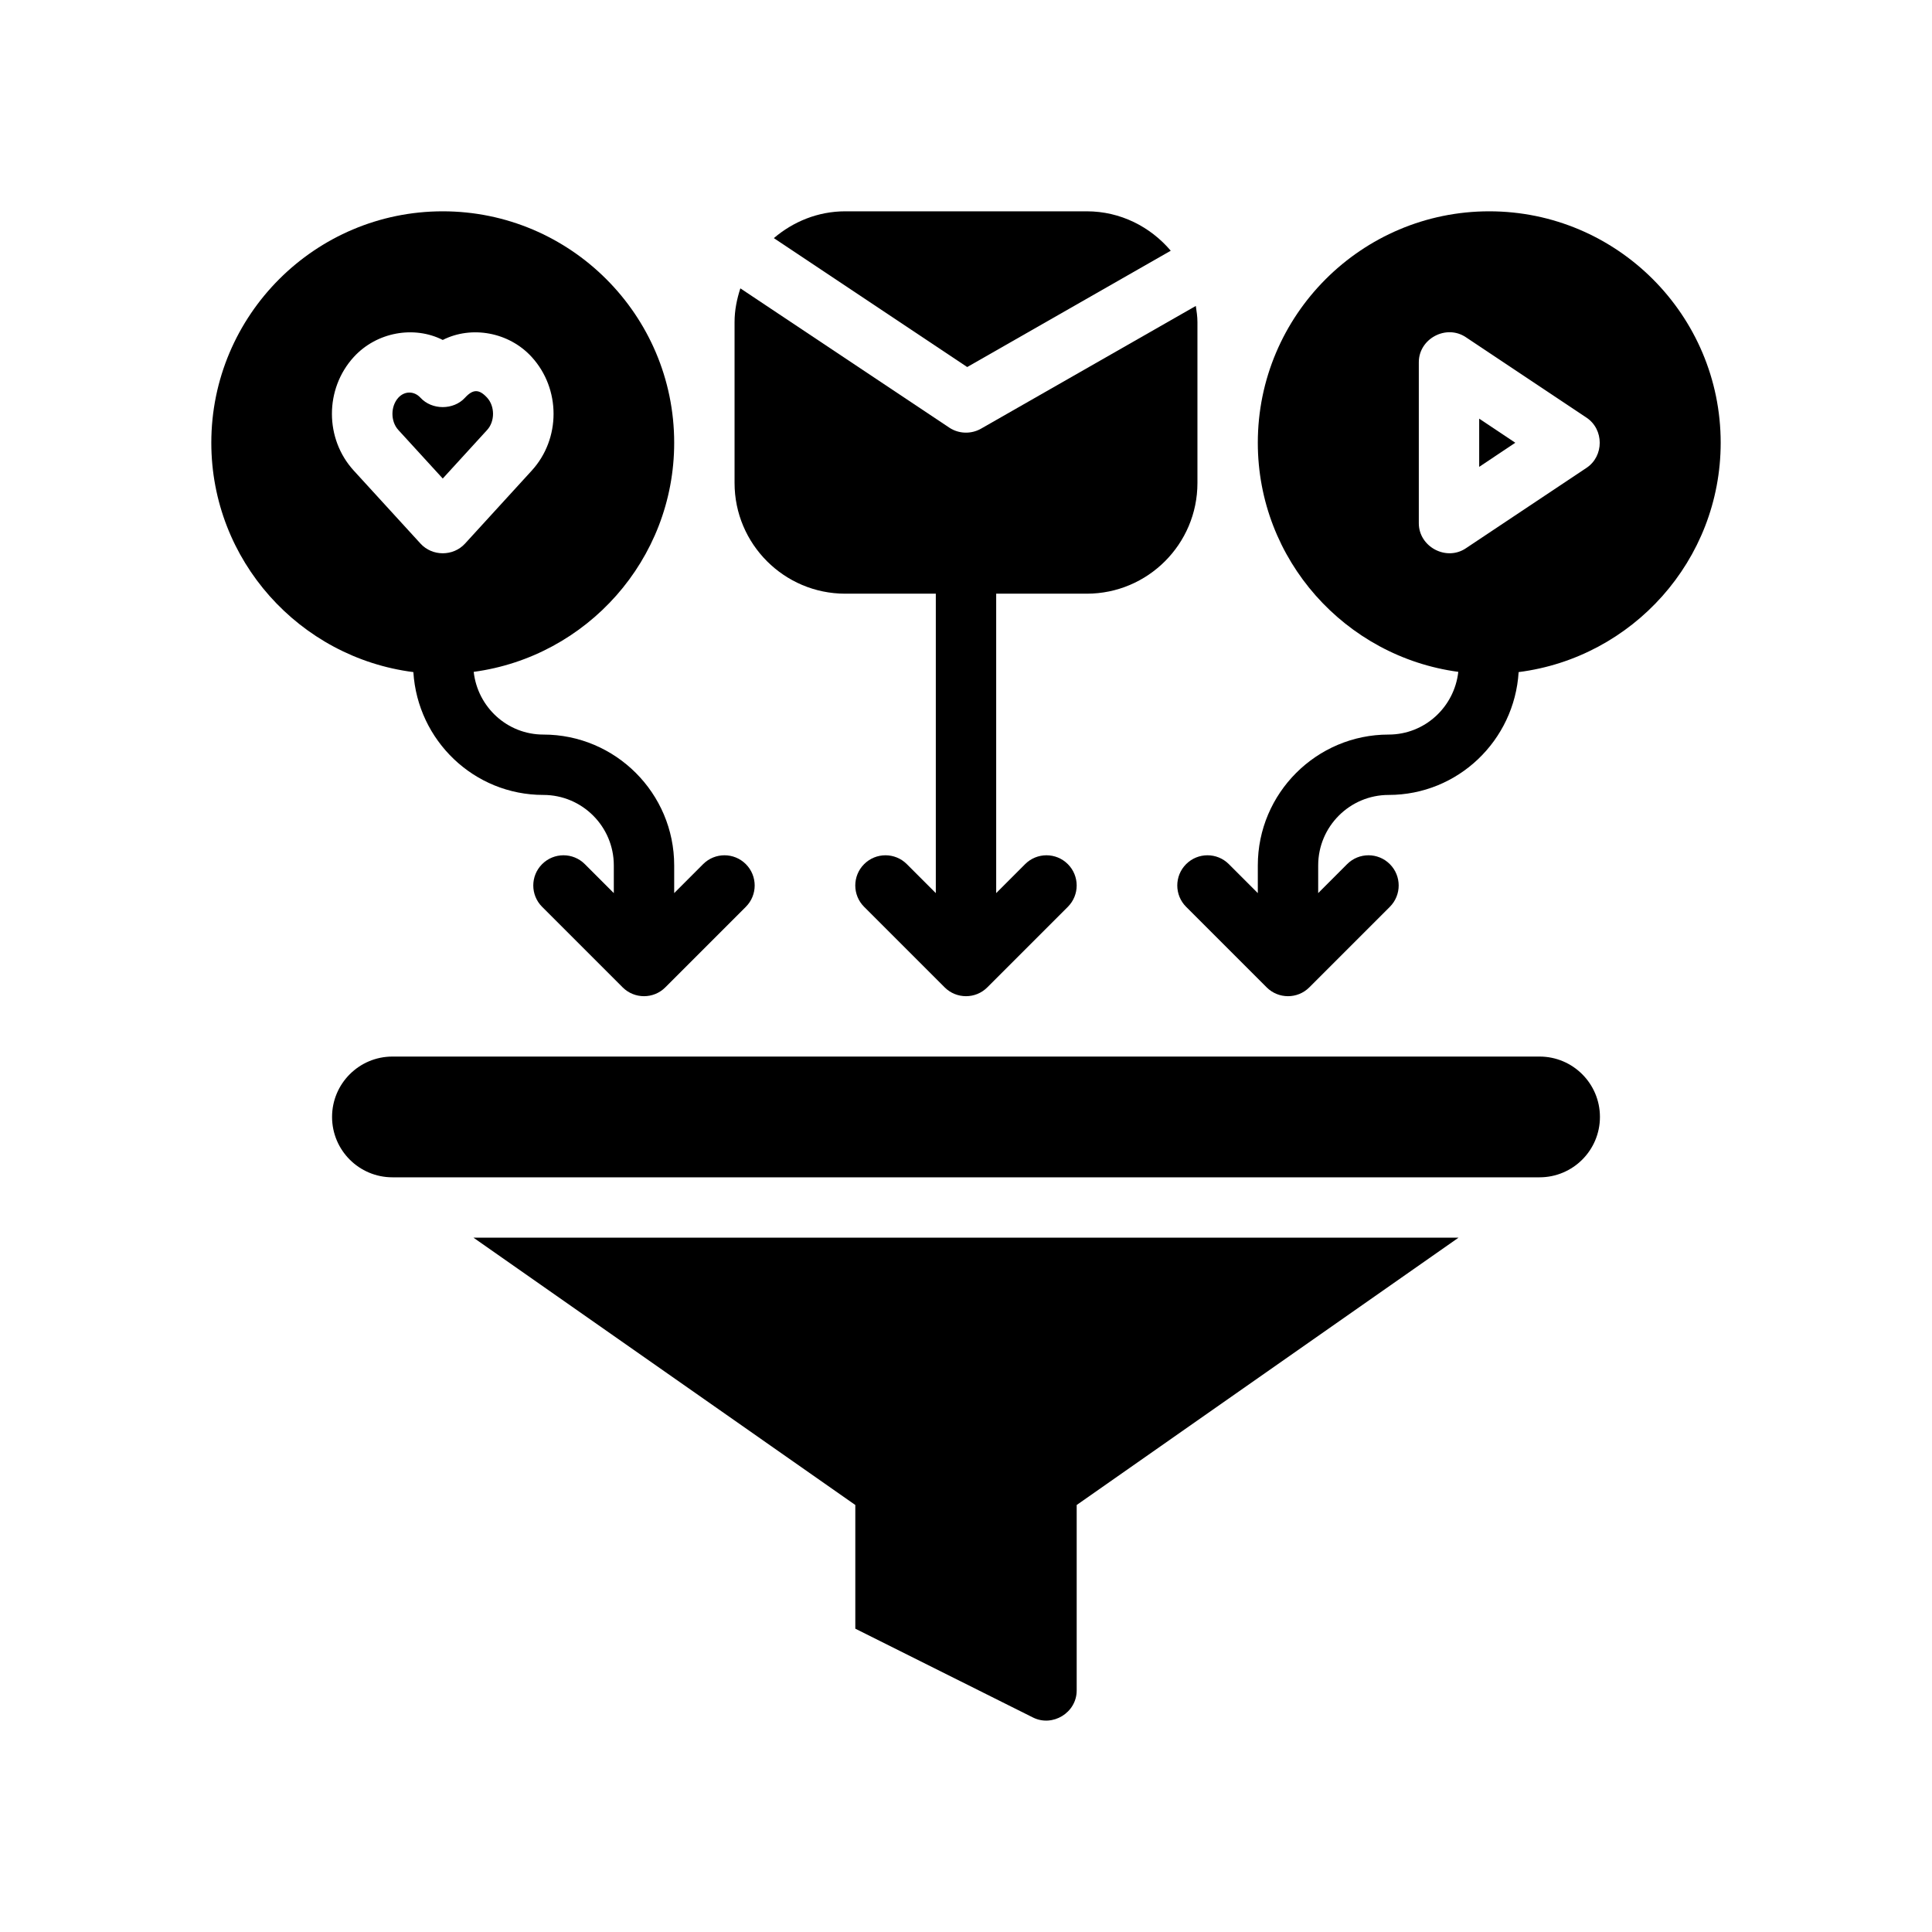
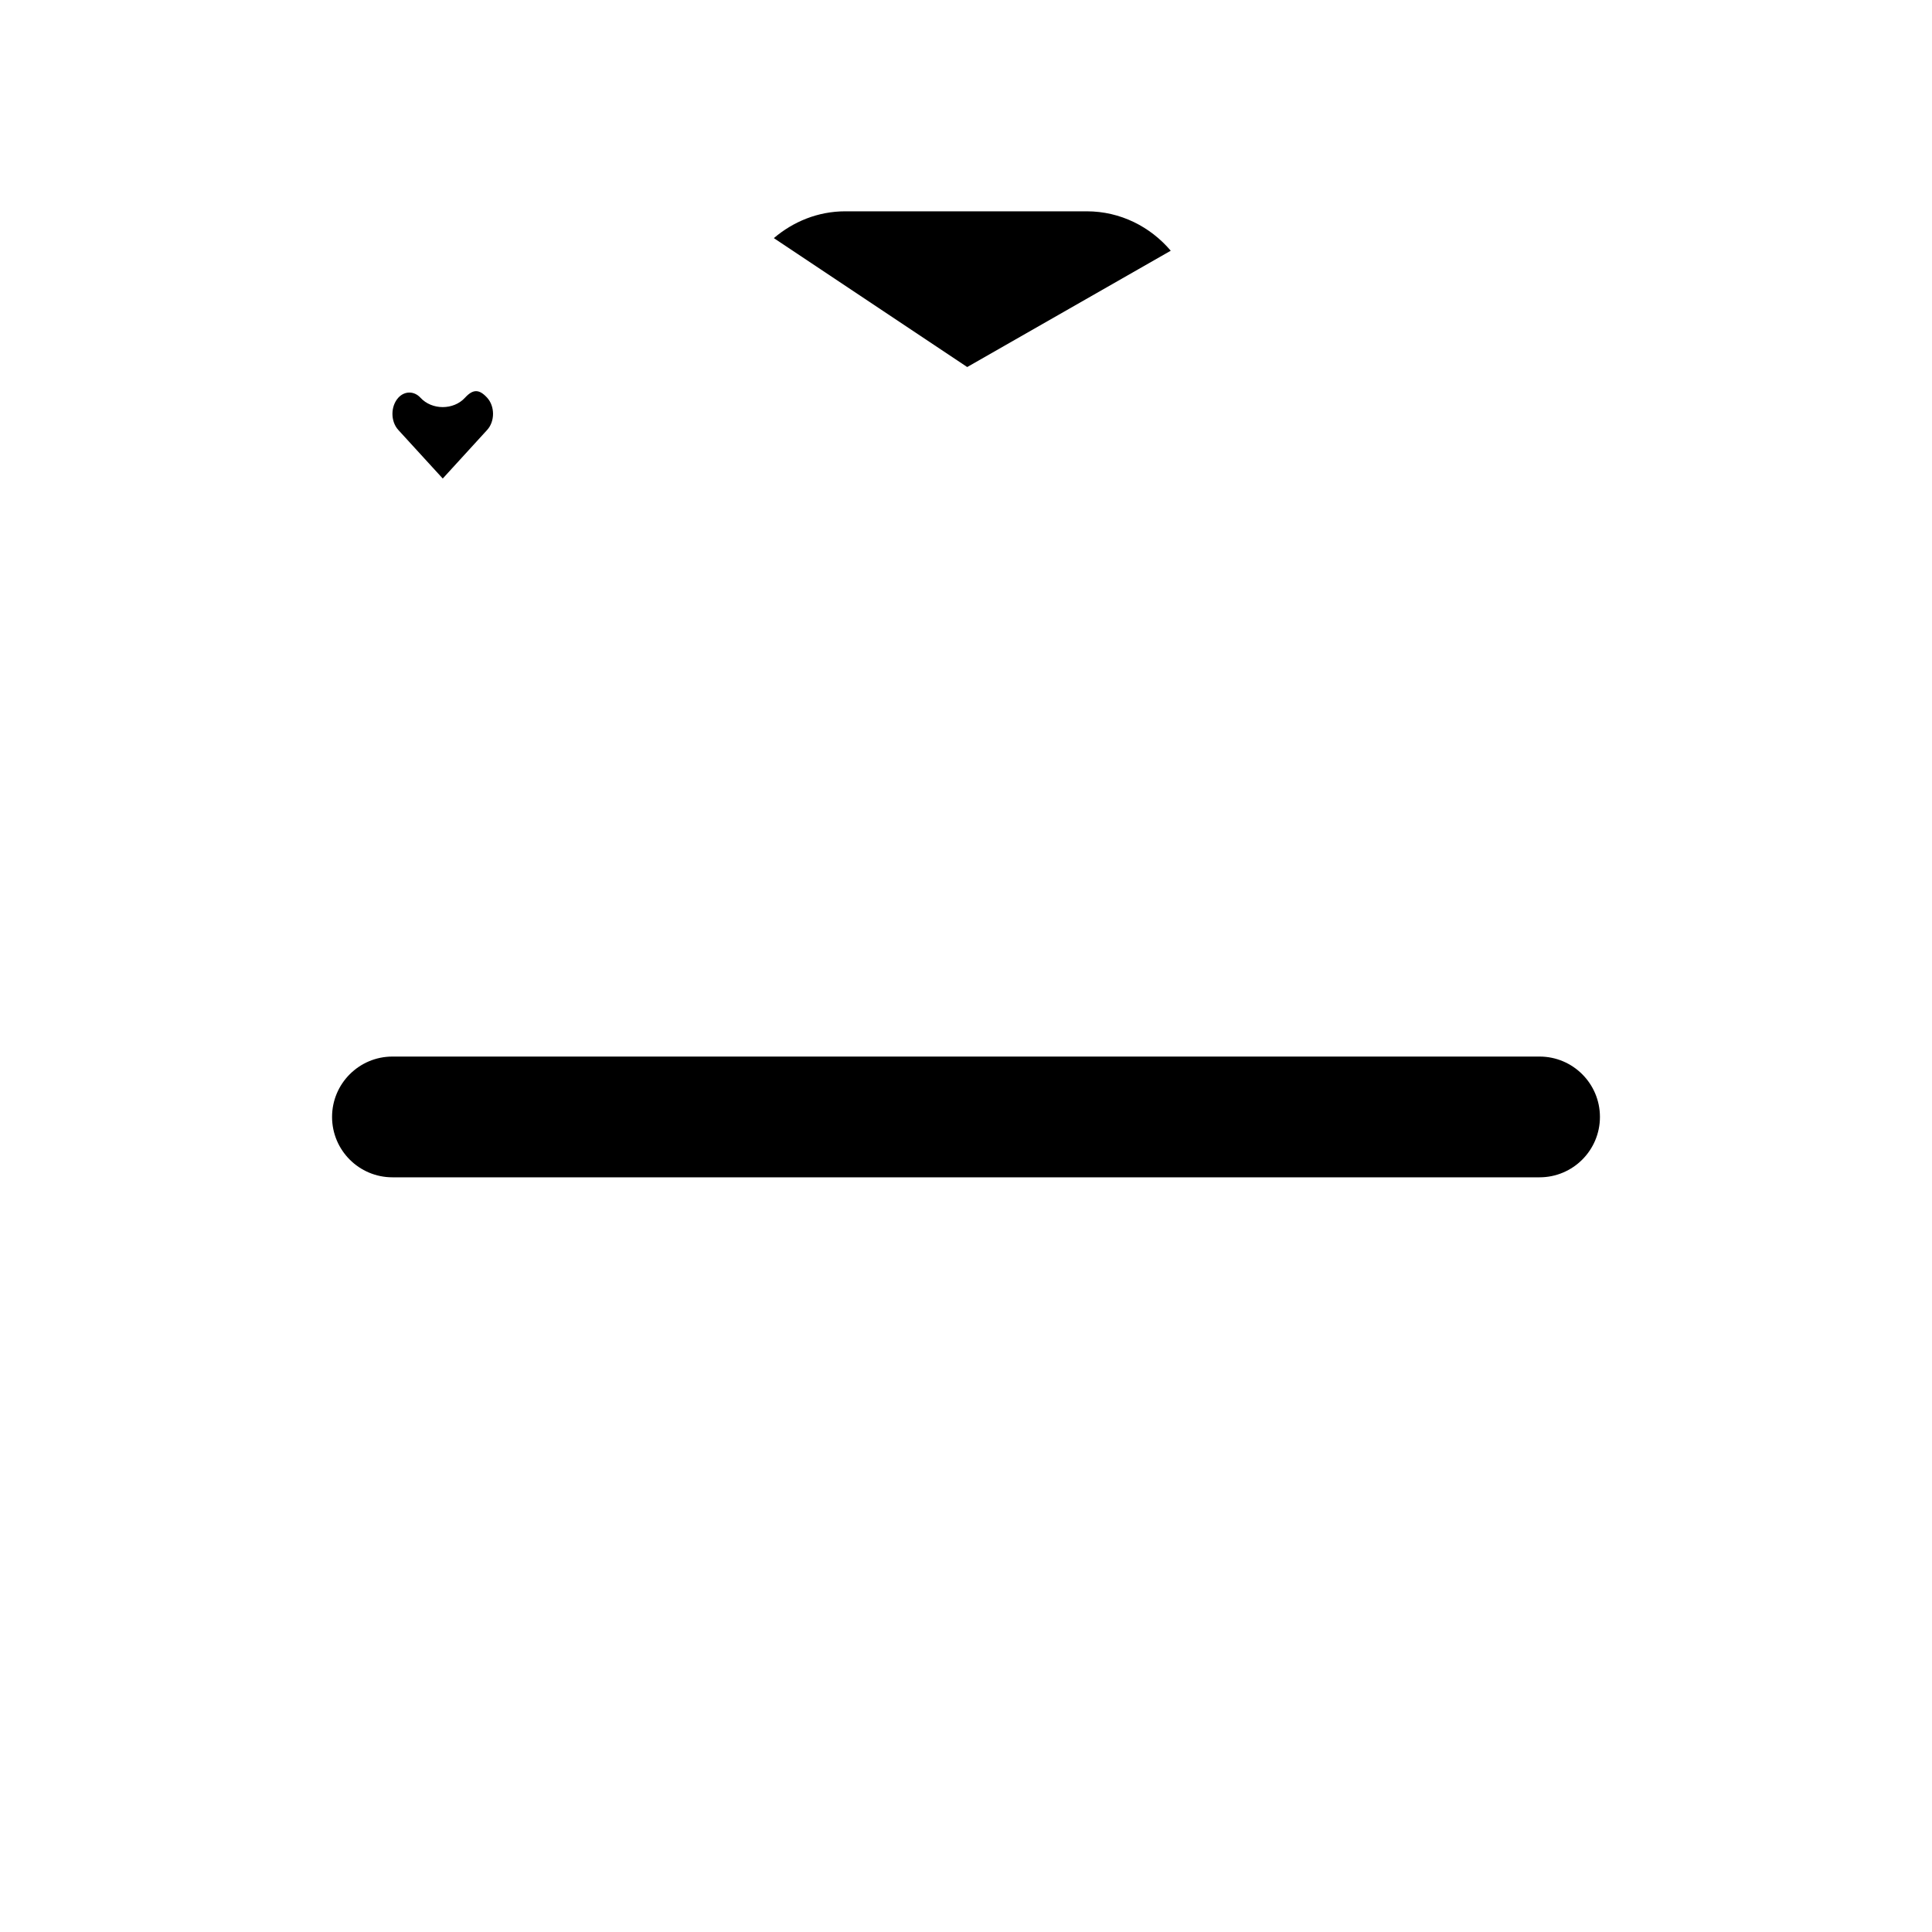
<svg xmlns="http://www.w3.org/2000/svg" version="1.1" id="Glyph" x="0px" y="0px" viewBox="0 0 48 48" enable-background="new 0 0 48 48" xml:space="preserve">
  <g>
    <path d="M38.25,26.25H9.75c-0.828,0-1.5,0.672-1.5,1.5s0.672,1.5,1.5,1.5h28.5c0.828,0,1.5-0.672,1.5-1.5   S39.078,26.25,38.25,26.25z" />
-     <path d="M21.25,37.391v3.073c0,0,4.415,2.207,4.415,2.207C26.154,42.915,26.75,42.55,26.75,42   c0-0,0-4.609,0-4.609L36.236,30.75H11.764L21.25,37.391z" />
-     <path d="M37,5.25c-3.171,0-5.75,2.579-5.75,5.75c0,2.909,2.173,5.314,4.981,5.692   C36.133,17.566,35.399,18.25,34.5,18.25c-1.792,0-3.25,1.458-3.25,3.25v0.689l-0.72-0.72   c-0.293-0.293-0.768-0.293-1.061,0s-0.293,0.768,0,1.061l2,2C31.616,24.677,31.808,24.75,32,24.75   s0.384-0.073,0.53-0.22l2-2c0.293-0.293,0.293-0.768,0-1.061s-0.768-0.293-1.061,0L32.75,22.189V21.5   c0-0.965,0.785-1.75,1.75-1.75c1.724,0,3.125-1.353,3.23-3.052C40.557,16.338,42.75,13.923,42.75,11   C42.75,7.829,40.171,5.25,37,5.25z M39.416,11.624c0,0-2.99,1.994-3,2C35.928,13.949,35.25,13.583,35.25,13   c0,0,0-3.991,0-4c0-0.586,0.678-0.948,1.166-0.624c0,0,2.994,1.996,3,2   C39.854,10.668,39.855,11.333,39.416,11.624z" />
-     <polygon points="36.75,11.599 37.647,11 36.75,10.401  " />
    <path d="M12.103,10.682c0.195-0.213,0.195-0.587,0-0.801c-0.199-0.217-0.351-0.217-0.55,0   c-0.284,0.311-0.822,0.311-1.107-0c-0.157-0.171-0.394-0.17-0.55,0   c-0.194,0.214-0.195,0.588,0,0.801L11,11.889L12.103,10.682z" />
    <path d="M29.087,6.229C28.582,5.635,27.839,5.25,27,5.25h-6c-0.679,0-1.294,0.257-1.774,0.666l4.804,3.203   L29.087,6.229z" />
-     <path d="M21,14.75h2.25v7.439l-0.72-0.72c-0.293-0.293-0.768-0.293-1.061,0s-0.293,0.768,0,1.061l2,2   C23.616,24.677,23.808,24.75,24,24.75s0.384-0.073,0.53-0.22l2-2c0.293-0.293,0.293-0.768,0-1.061   s-0.768-0.293-1.061,0L24.75,22.189V14.75H27c1.517,0,2.75-1.233,2.75-2.75V8c0-0.137-0.021-0.267-0.04-0.399   l-5.338,3.05c-0.245,0.139-0.553,0.13-0.788-0.027L18.394,7.164C18.308,7.429,18.25,7.707,18.25,8v4   C18.25,13.517,19.483,14.75,21,14.75z" />
-     <path d="M13.5,19.75c0.965,0,1.75,0.785,1.75,1.75v0.689l-0.72-0.72c-0.293-0.293-0.768-0.293-1.061,0   s-0.293,0.768,0,1.061l2,2C15.616,24.677,15.808,24.75,16,24.75s0.384-0.073,0.53-0.22l2-2   c0.293-0.293,0.293-0.768,0-1.061s-0.768-0.293-1.061,0L16.75,22.189V21.5c0-1.792-1.458-3.25-3.25-3.25   c-0.899,0-1.633-0.684-1.731-1.558C14.576,16.314,16.75,13.909,16.75,11c0-3.171-2.58-5.75-5.75-5.75   S5.25,7.829,5.25,11c0,2.923,2.194,5.338,5.02,5.698C10.375,18.397,11.776,19.75,13.5,19.75z M8.79,8.869   C9.358,8.248,10.287,8.085,11,8.446c0.713-0.361,1.643-0.198,2.21,0.423   c0.724,0.793,0.724,2.033-0,2.824c0,0-1.655,1.811-1.656,1.812c-0.294,0.322-0.814,0.321-1.107,0   l-1.657-1.812C8.066,10.902,8.065,9.662,8.79,8.869z" />
  </g>
</svg>